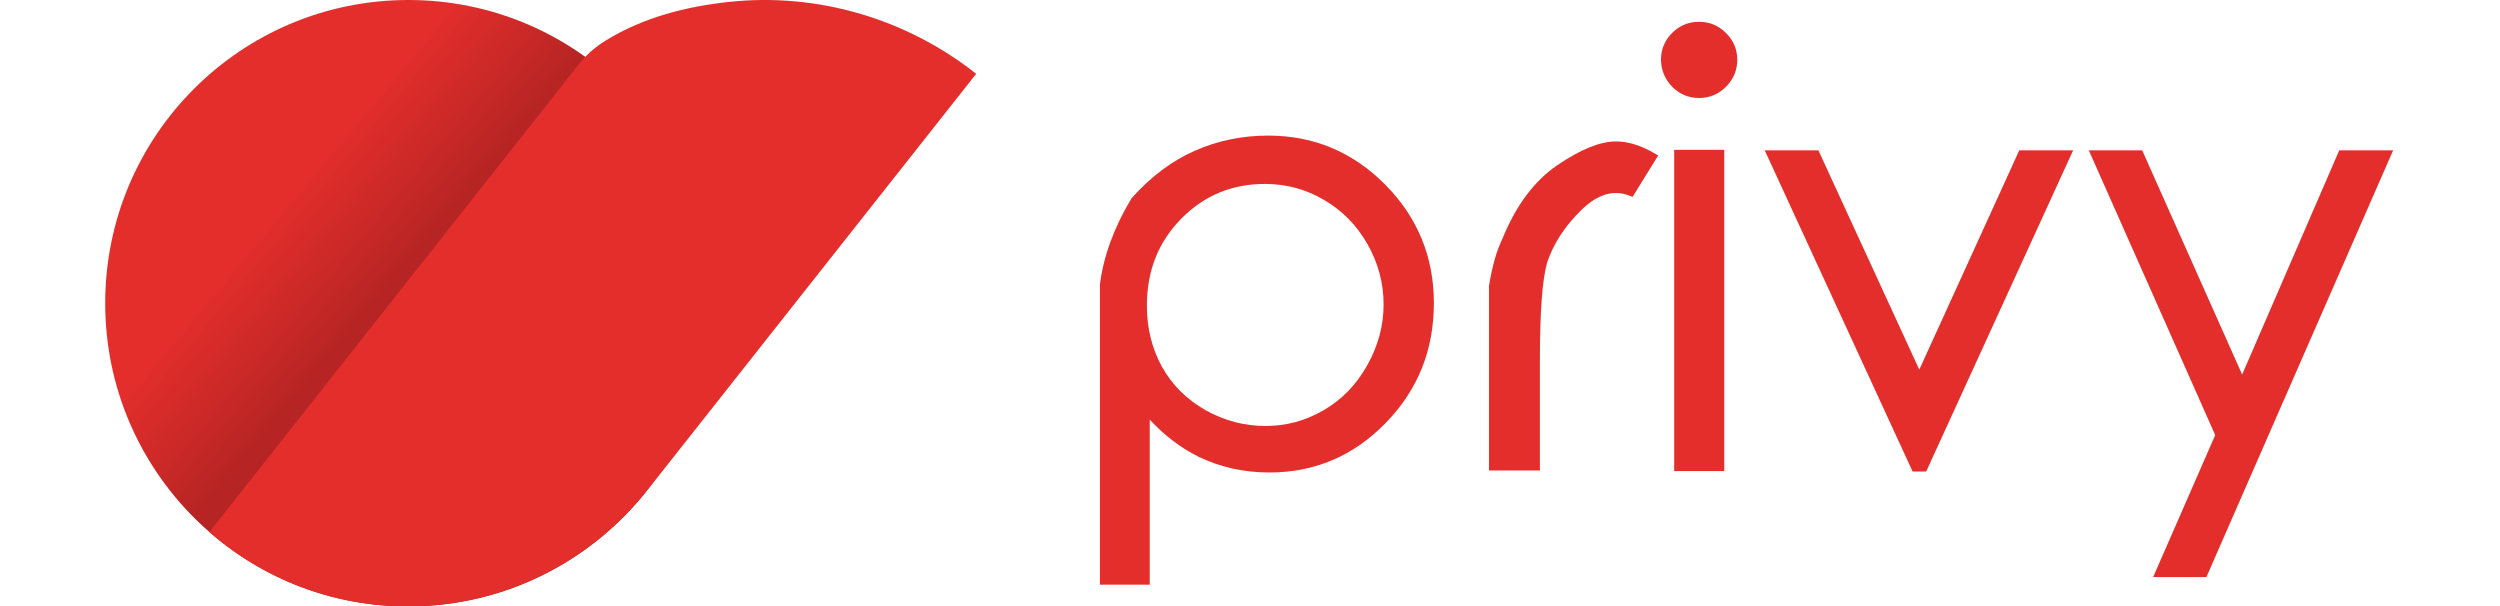
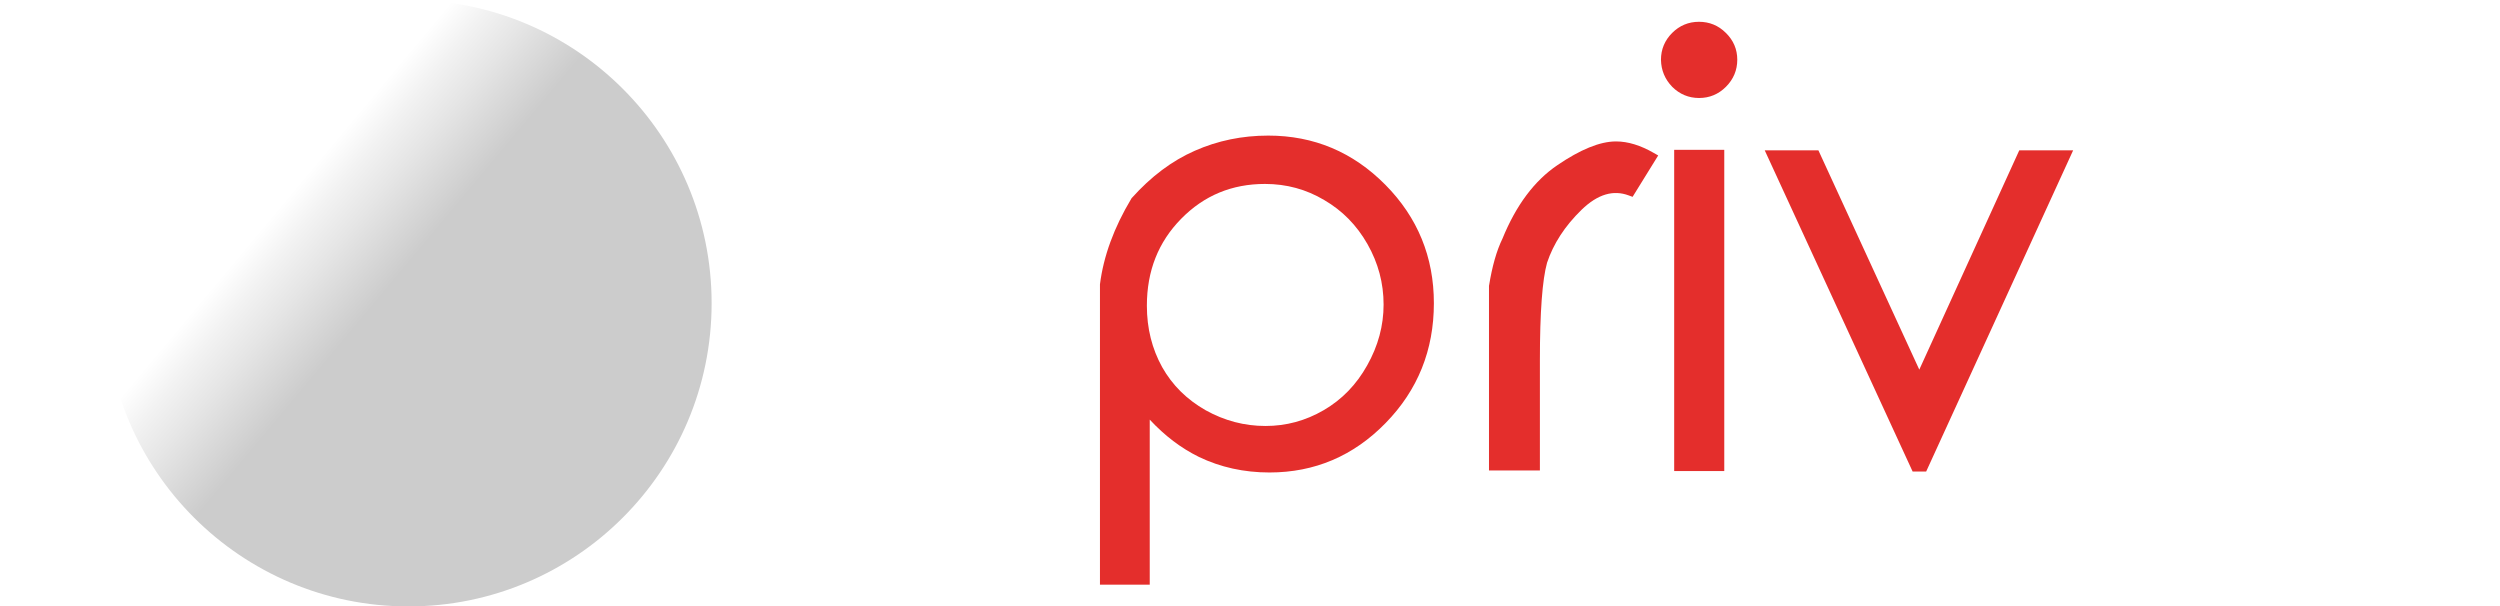
<svg xmlns="http://www.w3.org/2000/svg" width="404" height="98" viewBox="0 0 404 98" fill="none">
-   <circle cx="65.999" cy="48.999" r="48.999" fill="#E42E2C" />
  <circle cx="65.999" cy="48.999" r="48.999" fill="url(#paint0_linear_311_913)" fill-opacity="0.2" style="mix-blend-mode:multiply" />
-   <path d="M89.545 91.909C95.416 88.692 100.587 84.318 104.742 79.053L157.754 11.927C152.141 7.495 145.731 4.187 138.887 2.192C132.044 0.198 124.901 -0.445 117.868 0.302C110.835 1.048 103.91 2.836 97.897 6.543C95.235 8.185 94.108 9.631 92.209 12.069L92.094 12.216L33.842 85.978C38.82 90.35 44.646 93.651 50.964 95.677C57.282 97.704 63.961 98.416 70.594 97.768C77.226 97.12 83.674 95.127 89.545 91.909Z" fill="#E42E2C" />
  <path fill-rule="evenodd" clip-rule="evenodd" d="M182.901 31.992L182.852 32.042L182.819 32.108C180.021 36.776 178.333 41.377 177.753 45.946V45.996V93.667C177.753 93.667 177.753 93.833 177.753 93.932C177.753 94.147 177.753 94.478 177.753 94.478H185.798V67.812C188.215 70.411 190.847 72.414 193.743 73.837C197.219 75.509 201.026 76.353 205.148 76.353C212.464 76.353 218.738 73.672 223.919 68.358C229.116 63.045 231.715 56.573 231.715 48.992C231.715 41.543 229.1 35.137 223.869 29.857C218.638 24.576 212.332 21.912 204.949 21.912C200.745 21.912 196.789 22.723 193.081 24.361C189.39 25.983 185.997 28.533 182.901 31.992ZM213.987 32.323C216.917 34.028 219.251 36.395 220.989 39.457C222.727 42.52 223.588 45.764 223.588 49.223C223.588 52.617 222.71 55.894 220.939 59.039C219.201 62.151 216.867 64.568 213.904 66.289C210.975 67.994 207.846 68.838 204.502 68.838C201.109 68.838 197.881 67.994 194.819 66.289C191.774 64.551 189.44 62.234 187.801 59.321C186.162 56.358 185.335 53.064 185.335 49.406C185.335 43.761 187.188 39.11 190.88 35.352C194.571 31.595 199.073 29.724 204.42 29.724C207.912 29.724 211.09 30.602 213.987 32.323Z" fill="#E42E2C" />
  <path d="M240.637 46.111L240.62 46.178V76.022H248.847V58.212C248.847 50.399 249.244 45.185 250.006 42.453C251.032 39.391 252.869 36.544 255.567 33.912C258.232 31.33 260.748 30.668 263.198 31.578L263.827 31.81L267.965 25.123L267.237 24.709C265.135 23.501 263.099 22.855 261.146 22.855C258.514 22.855 255.352 24.196 251.711 26.662C247.937 29.211 244.99 33.2 242.805 38.547C241.845 40.517 241.133 43.049 240.637 46.111Z" fill="#E42E2C" />
  <path d="M270.233 14.033C271.425 15.224 272.898 15.837 274.57 15.837C276.258 15.837 277.715 15.224 278.907 14.033C280.132 12.808 280.744 11.334 280.744 9.646C280.744 7.958 280.115 6.501 278.89 5.309C277.698 4.117 276.242 3.522 274.553 3.522C272.865 3.522 271.408 4.134 270.217 5.326C269.025 6.518 268.412 7.974 268.412 9.663C268.445 11.351 269.058 12.824 270.233 14.033Z" fill="#E42E2C" />
  <path d="M278.642 24.212H270.548V76.122H278.642V24.212Z" fill="#E42E2C" />
  <path d="M293.854 24.295H285.18L309.082 76.204H311.267L335.02 24.295H326.314L310.158 59.734L293.854 24.295Z" fill="#E42E2C" />
-   <path d="M378.024 24.295L362.332 60.529L346.177 24.295H337.553L357.979 70.311L347.948 93.254H356.555L386.731 24.295H378.024Z" fill="#E42E2C" />
  <defs>
    <linearGradient id="paint0_linear_311_913" x1="65.999" y1="48.999" x2="46.073" y2="32.339" gradientUnits="userSpaceOnUse">
      <stop offset="0.158" />
      <stop offset="0.366" stop-opacity="0.75" />
      <stop offset="0.573" stop-opacity="0.5" />
      <stop offset="0.802" stop-opacity="0.25" />
      <stop offset="1" stop-opacity="0" />
    </linearGradient>
  </defs>
</svg>